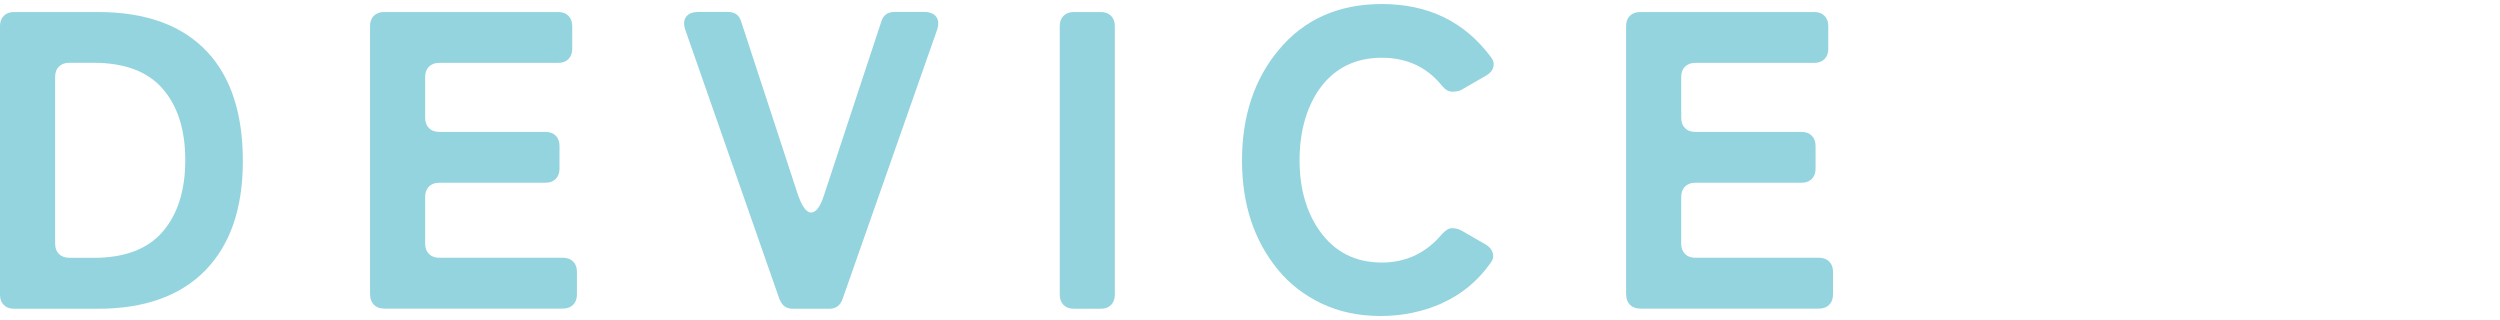
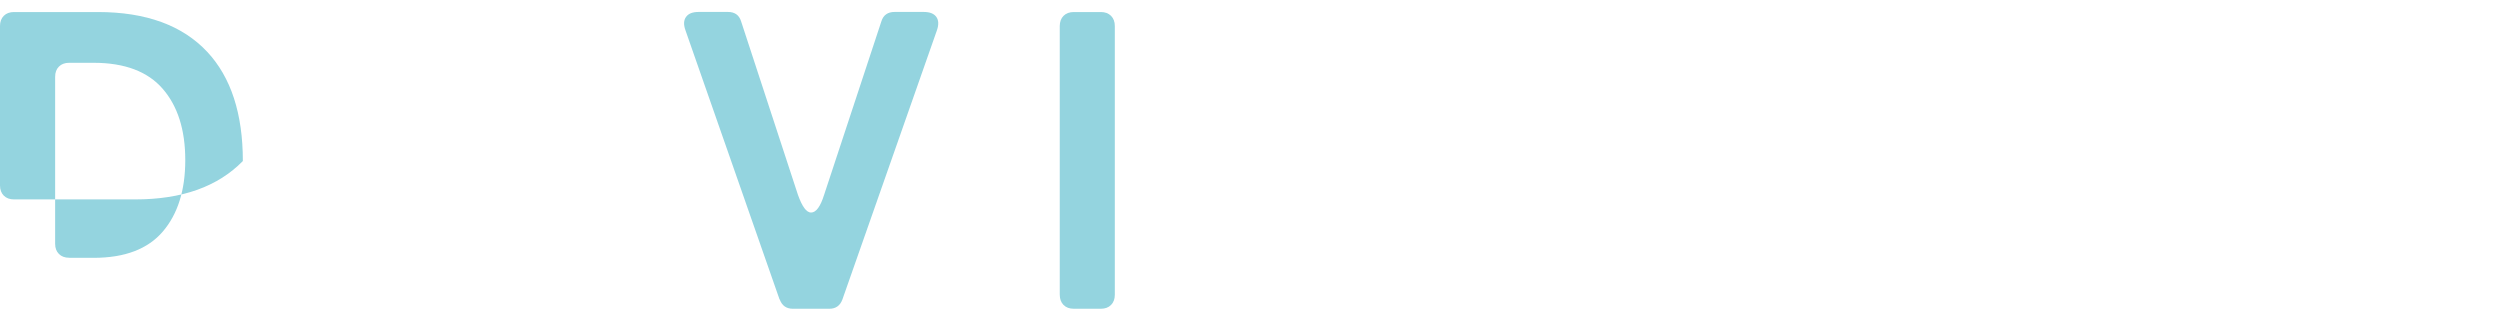
<svg xmlns="http://www.w3.org/2000/svg" id="_レイヤー_2" viewBox="0 0 297 38">
  <defs>
    <style>.cls-1{fill:none;}.cls-2{fill:#70c5d4;}.cls-3{opacity:.75;}</style>
  </defs>
  <g id="contents">
    <g>
      <g class="cls-3">
        <g>
-           <path class="cls-2" d="m0,35.01V3.09c0-.5.15-.91.45-1.21s.71-.45,1.21-.45h9.97c5.71,0,10.04,1.58,12.99,4.73,2.82,3.02,4.23,7.34,4.23,12.97s-1.49,9.95-4.46,12.99c-2.97,3.04-7.23,4.56-12.77,4.56H1.66c-.5,0-.91-.15-1.21-.45-.3-.3-.45-.71-.45-1.21Zm8.21-4.38h2.92c3.69,0,6.43-1.04,8.21-3.12,1.78-2.08,2.67-4.91,2.67-8.49s-.89-6.4-2.67-8.46c-1.78-2.06-4.52-3.1-8.21-3.1h-2.92c-.5,0-.91.15-1.21.45-.3.3-.45.7-.45,1.21v19.84c0,.5.15.91.45,1.21s.71.45,1.21.45Z" />
-           <path class="cls-2" d="m43.96,35.01V3.09c0-.5.15-.91.45-1.21s.71-.45,1.21-.45h20.7c.5,0,.91.15,1.21.45.3.3.45.71.45,1.21v2.72c0,.5-.15.91-.45,1.21-.3.3-.71.45-1.21.45h-14.15c-.5,0-.91.15-1.21.45-.3.3-.45.7-.45,1.21v4.88c0,.5.15.91.45,1.21.3.3.71.45,1.21.45h12.64c.5,0,.91.15,1.21.45.3.3.45.71.45,1.21v2.72c0,.5-.15.91-.45,1.21-.3.3-.71.45-1.21.45h-12.64c-.5,0-.91.15-1.21.45-.3.3-.45.71-.45,1.21v5.59c0,.5.15.91.45,1.21s.71.45,1.21.45h14.71c.5,0,.91.15,1.21.45.3.3.45.71.45,1.21v2.72c0,.5-.15.91-.45,1.21-.3.3-.71.45-1.21.45h-21.25c-.5,0-.91-.15-1.21-.45-.3-.3-.45-.71-.45-1.21Z" />
+           <path class="cls-2" d="m0,35.01V3.09c0-.5.15-.91.45-1.21s.71-.45,1.21-.45h9.97c5.71,0,10.04,1.58,12.99,4.73,2.82,3.02,4.23,7.34,4.23,12.97c-2.97,3.04-7.23,4.56-12.77,4.56H1.66c-.5,0-.91-.15-1.21-.45-.3-.3-.45-.71-.45-1.21Zm8.21-4.38h2.92c3.69,0,6.43-1.04,8.21-3.12,1.78-2.08,2.67-4.91,2.67-8.49s-.89-6.4-2.67-8.46c-1.78-2.06-4.52-3.1-8.21-3.1h-2.92c-.5,0-.91.15-1.21.45-.3.3-.45.7-.45,1.21v19.84c0,.5.15.91.45,1.21s.71.45,1.21.45Z" />
          <path class="cls-2" d="m92.61,35.57l-11.18-31.98c-.24-.67-.21-1.2.08-1.59.28-.39.78-.58,1.49-.58h3.48c.81,0,1.33.37,1.56,1.11l6.75,20.6c.5,1.41,1.02,2.12,1.56,2.12.6,0,1.12-.71,1.56-2.12l6.8-20.6c.23-.74.76-1.11,1.56-1.11h3.47c.71,0,1.2.19,1.49.58.28.39.31.92.08,1.59l-11.23,31.98c-.27.74-.79,1.11-1.56,1.11h-4.33c-.77,0-1.29-.37-1.56-1.11Z" />
          <path class="cls-2" d="m125.9,35.01V3.09c0-.5.15-.91.45-1.21s.71-.45,1.21-.45h3.22c.5,0,.91.15,1.21.45.3.3.45.71.45,1.21v31.93c0,.5-.15.91-.45,1.21-.3.3-.7.45-1.21.45h-3.22c-.5,0-.91-.15-1.21-.45-.3-.3-.45-.71-.45-1.21Z" />
-           <path class="cls-2" d="m171.37,36c-2.28,1.02-4.73,1.54-7.35,1.54s-4.96-.5-7.03-1.49c-2.06-.99-3.79-2.32-5.16-4-2.85-3.46-4.28-7.79-4.28-12.99s1.44-9.63,4.33-13.09c3.02-3.66,7.12-5.49,12.29-5.49,5.51,0,9.82,2.1,12.94,6.29.3.37.4.76.3,1.18-.1.42-.39.76-.86,1.03l-2.97,1.71c-.27.13-.62.2-1.06.2s-.86-.25-1.26-.76c-1.78-2.18-4.15-3.27-7.1-3.27-3.22,0-5.72,1.28-7.5,3.83-1.51,2.25-2.27,5.04-2.27,8.36s.79,6.11,2.37,8.36c1.78,2.52,4.25,3.78,7.4,3.78,2.85,0,5.22-1.11,7.1-3.32.44-.5.85-.76,1.23-.76s.75.08,1.08.25l2.97,1.71c.44.27.71.61.81,1.03.1.42,0,.81-.3,1.18-1.51,2.12-3.41,3.68-5.69,4.71Z" />
-           <path class="cls-2" d="m193.18,35.01V3.09c0-.5.15-.91.45-1.21s.71-.45,1.21-.45h20.7c.5,0,.91.15,1.21.45.3.3.45.71.45,1.21v2.72c0,.5-.15.91-.45,1.21-.3.3-.71.45-1.21.45h-14.15c-.5,0-.91.15-1.21.45-.3.3-.45.7-.45,1.21v4.88c0,.5.15.91.45,1.21.3.3.71.45,1.21.45h12.64c.5,0,.91.15,1.21.45.3.3.45.71.45,1.21v2.72c0,.5-.15.91-.45,1.21-.3.3-.71.45-1.21.45h-12.64c-.5,0-.91.15-1.21.45-.3.3-.45.71-.45,1.21v5.59c0,.5.15.91.45,1.21s.71.45,1.21.45h14.71c.5,0,.91.15,1.21.45.3.3.45.71.45,1.21v2.72c0,.5-.15.91-.45,1.21-.3.3-.71.45-1.21.45h-21.25c-.5,0-.91-.15-1.21-.45-.3-.3-.45-.71-.45-1.21Z" />
        </g>
      </g>
      <rect class="cls-1" width="297" height="38" />
    </g>
  </g>
</svg>